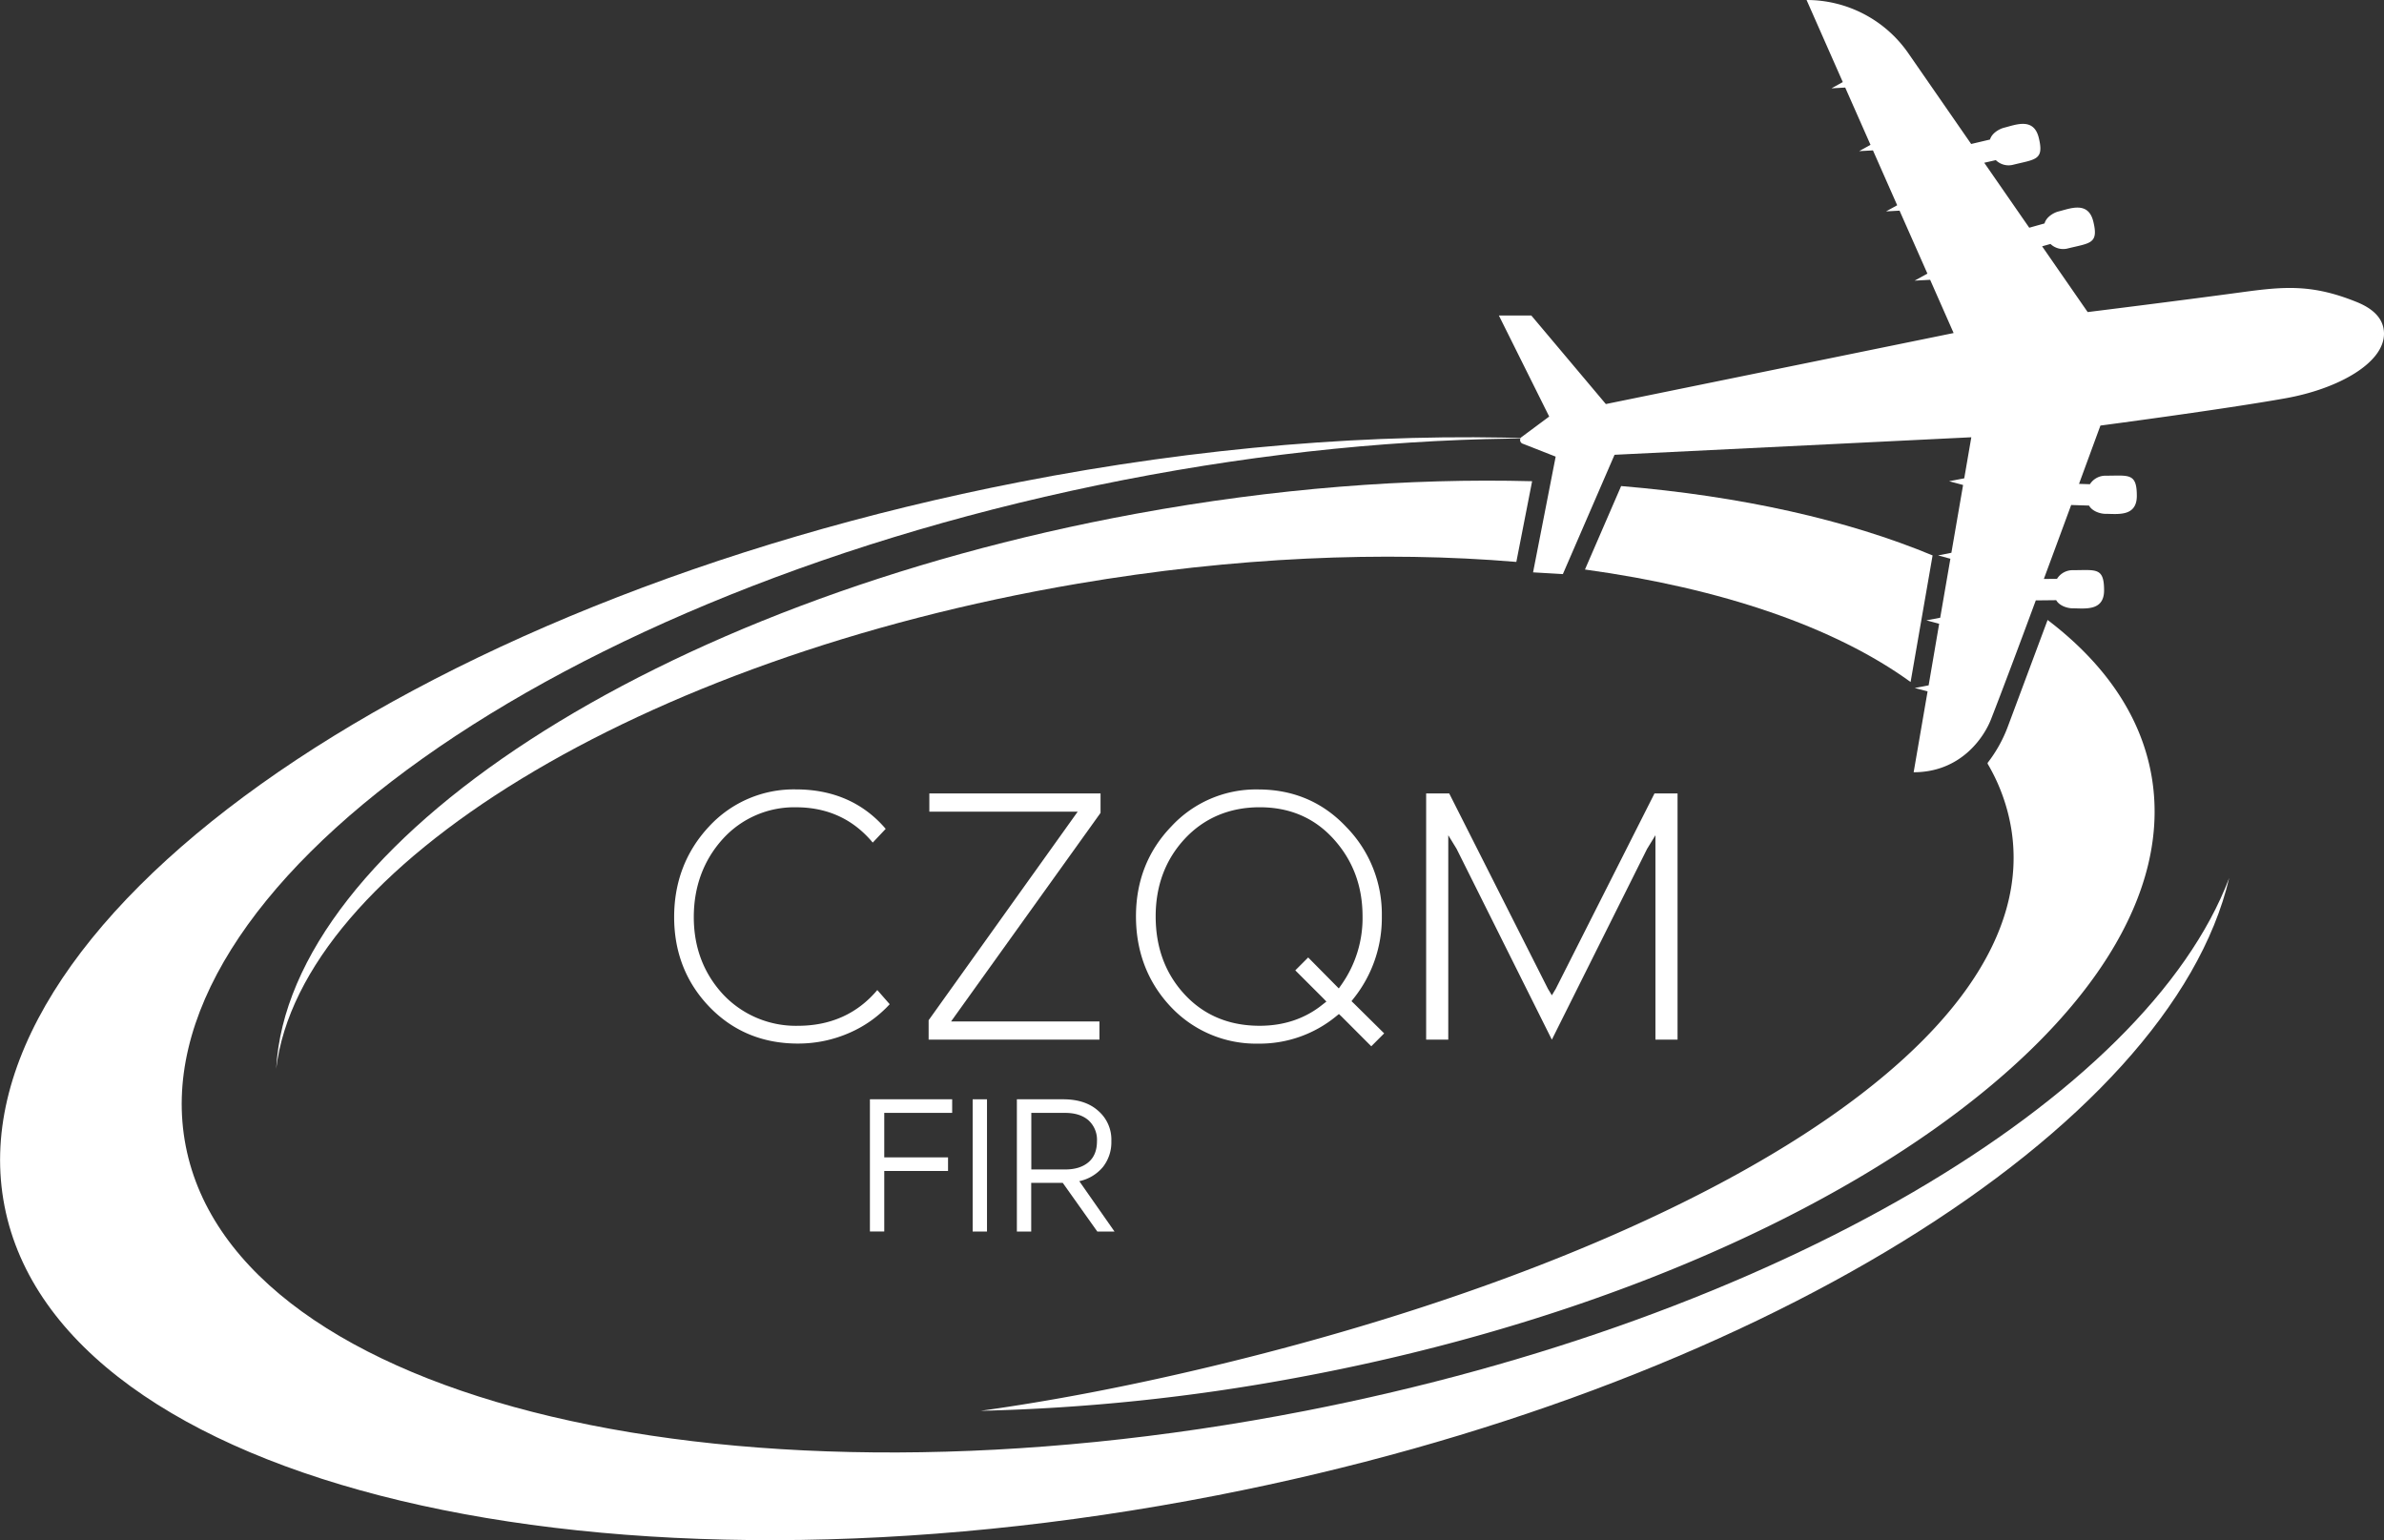
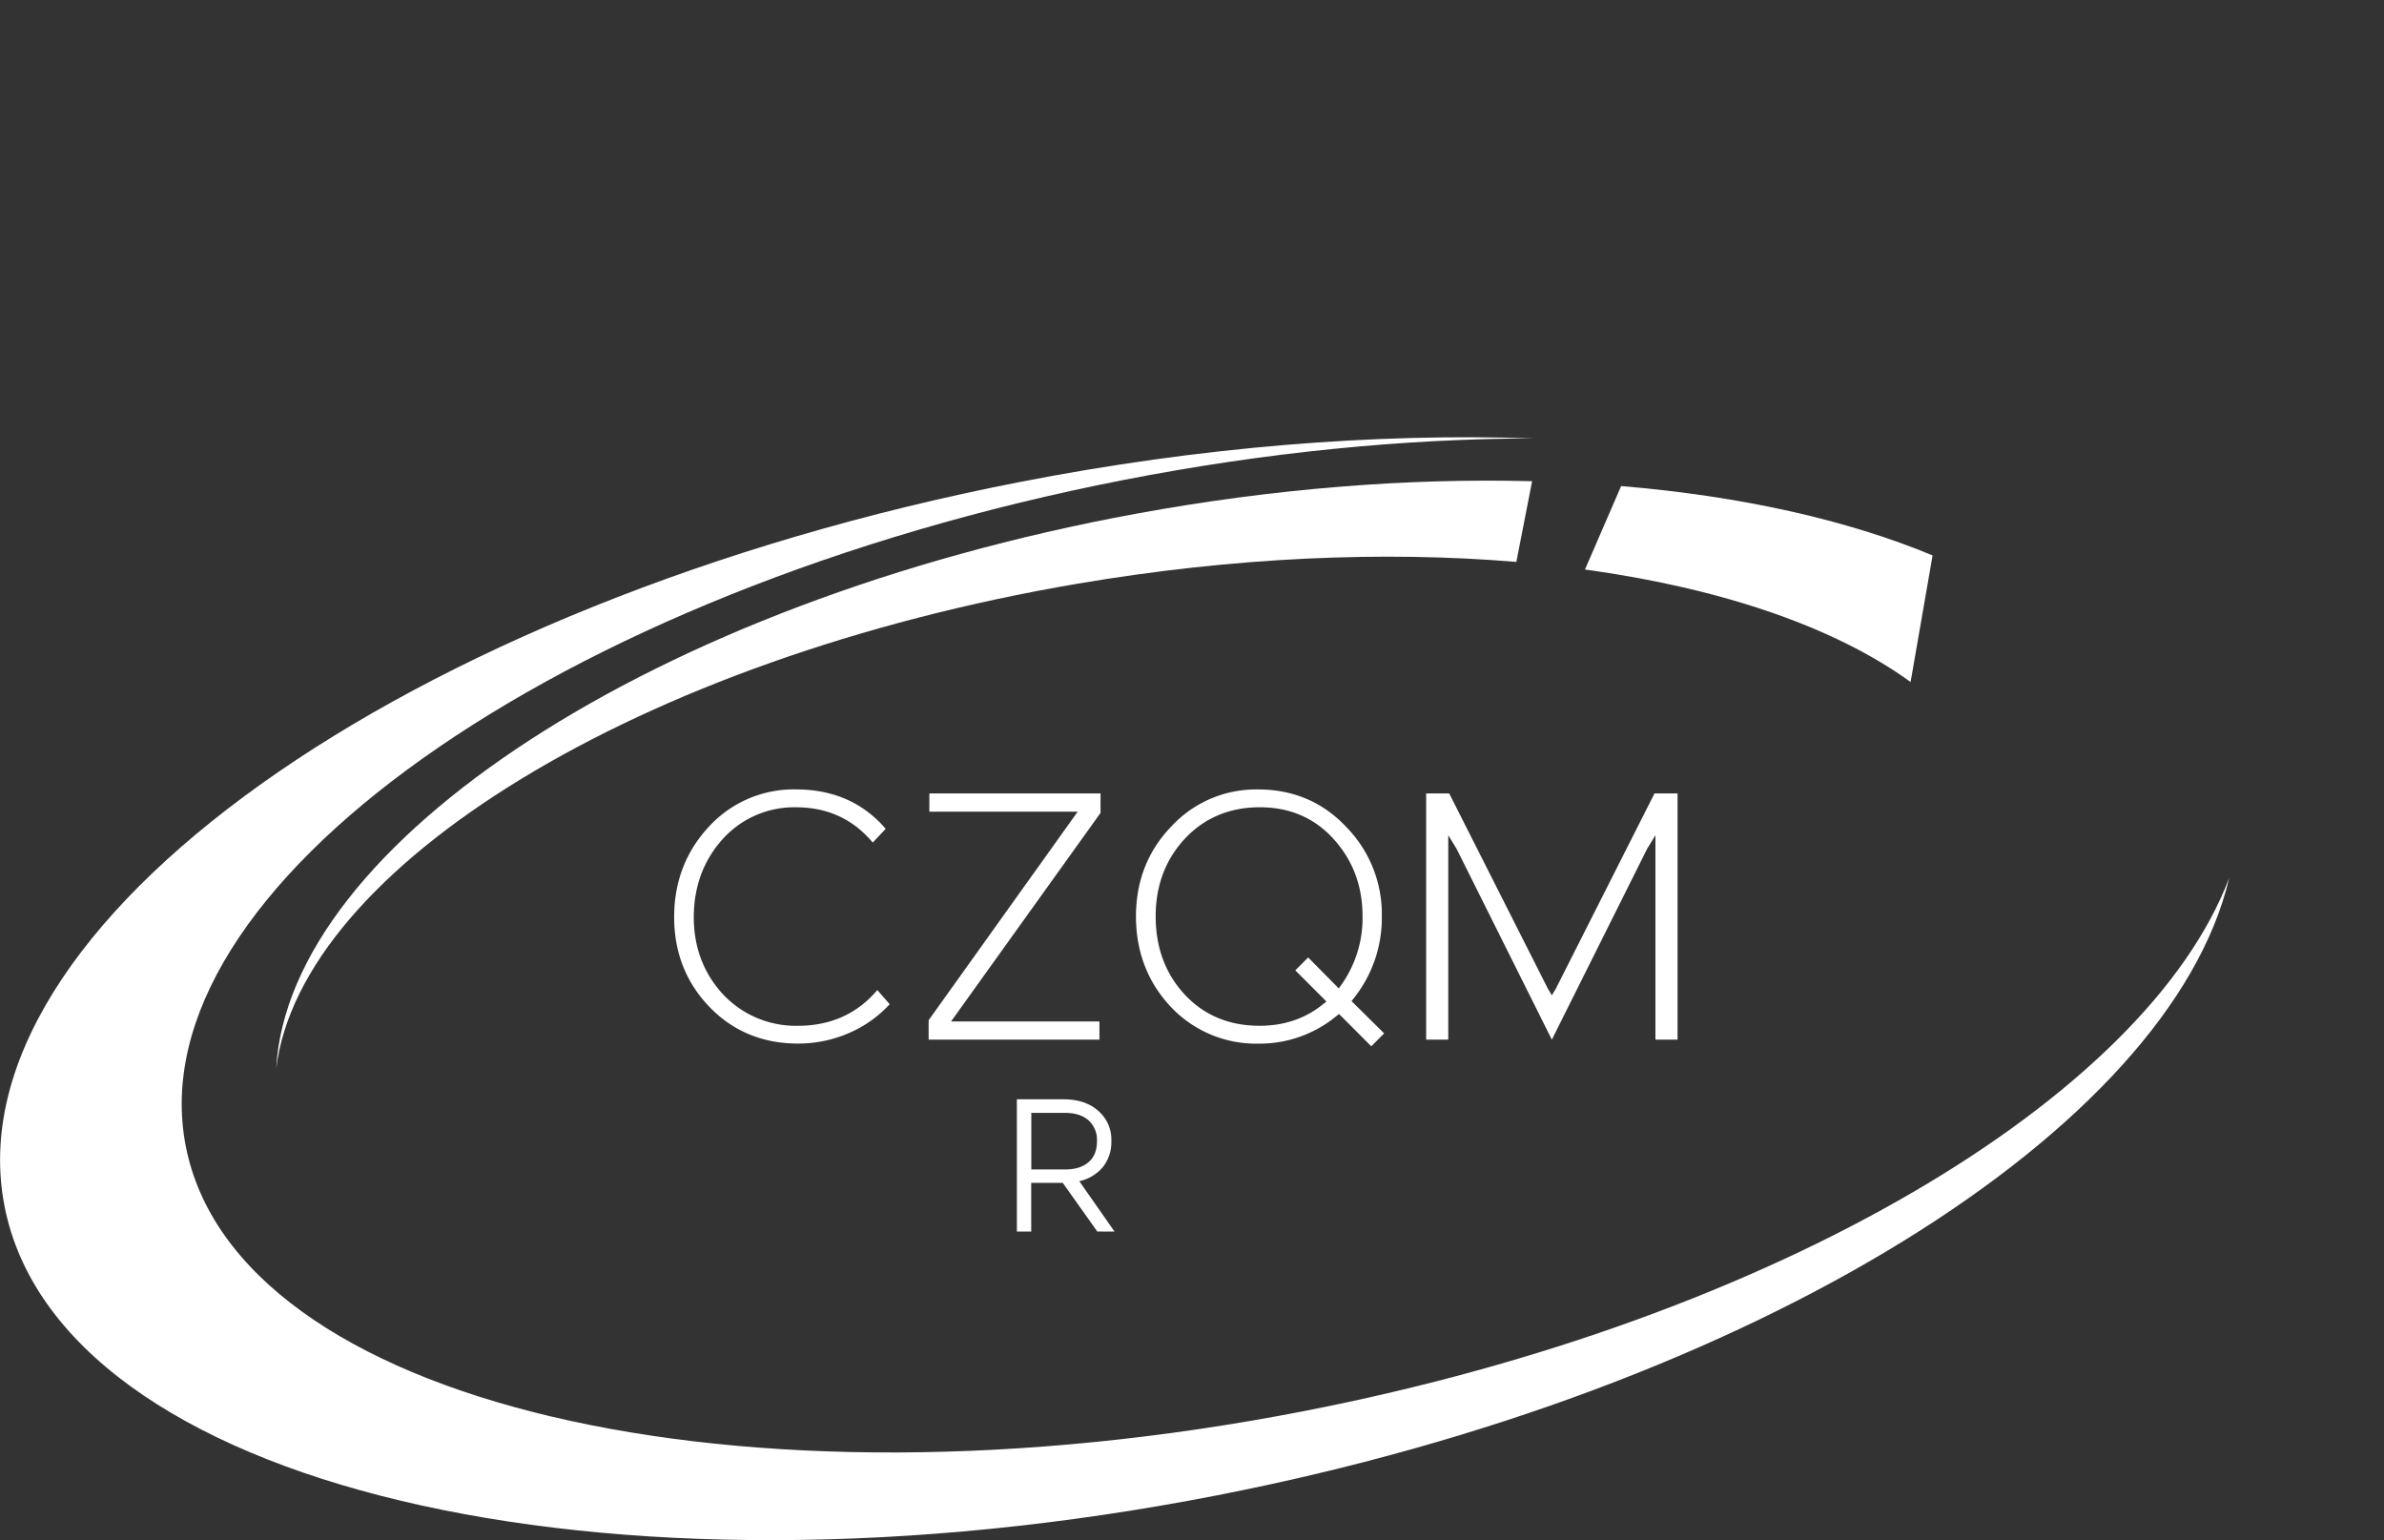
<svg xmlns="http://www.w3.org/2000/svg" id="Layer_1" data-name="Layer 1" viewBox="0 0 906.36 585.6">
  <rect x="0" y="0" width="906.36" height="585.6" fill="#333333" stroke="none" />
  <defs>
    <style>.cls-1{fill:#fff;}</style>
  </defs>
  <path class="cls-1" d="M894.32,541c-22.4,95.45-180.2,194.78-384.78,234.72-233.85,45.66-440.26-3.56-461-109.94s152-229.63,385.82-275.29c68.94-13.46,135.49-18.67,195.6-16.61-48.84.11-101.63,5.19-156,15.81C258,431.88,98.37,545.29,117.45,643S327.05,785.78,543,743.62C722.28,708.62,862.72,624.51,894.32,541Z" transform="translate(-46.82 -207.2)" />
  <path class="cls-1" d="M456.49,429.12c-167,28.43-295.41,108-304.67,184.42,4.64-85.74,143.7-177.32,326.8-211,52.79-9.71,103.88-13.61,150.69-12.38l-6,30.68C573,416.61,516,419,456.49,429.12Z" transform="translate(-46.82 -207.2)" />
  <path class="cls-1" d="M773.2,466.5c-28.81-20.9-71.89-35.63-123.8-42.77L663.15,392c45.51,3.81,85.89,12.84,118.41,26.37Z" transform="translate(-46.82 -207.2)" />
-   <path class="cls-1" d="M539,731.15a750.77,750.77,0,0,1-119.36,12.44c26.68-3.7,55.79-9.23,87.49-16.82C686.73,683.8,825.39,604,811.39,521.83a71.7,71.7,0,0,0-8.82-24.11.53.53,0,0,1,0-.6,52.17,52.17,0,0,0,7.72-14l15-40.21c21.42,16.29,35.23,36,39.38,58.55C881.35,592.17,735.56,695,539,731.15Z" transform="translate(-46.82 -207.2)" />
  <path class="cls-1" d="M350.13,597.21a38,38,0,0,1-28.37-11.9c-7.41-8-11.17-17.88-11.17-29.43s3.71-21.62,11-29.68a36.63,36.63,0,0,1,27.85-12.07c12,0,21.77,4.52,29.18,13.42l4.93-5.22c-8.5-9.94-20-15-34.11-15a43.82,43.82,0,0,0-33.08,14.14c-8.78,9.4-13.24,21-13.24,34.39s4.5,24.88,13.36,34.1,20.18,14,33.65,14A48.31,48.31,0,0,0,370,599.78,45.31,45.31,0,0,0,385.07,589l-4.71-5.38C372.77,592.62,362.61,597.21,350.13,597.21Z" transform="translate(-46.82 -207.2)" />
  <polygon class="cls-1" points="409.73 308.59 408.03 310.96 353.05 387.89 353.05 395.28 417.99 395.28 417.99 388.36 364.5 388.36 361.58 388.36 363.28 385.98 418.41 309.06 418.41 301.67 353.32 301.67 353.32 308.59 406.81 308.59 409.73 308.59" />
  <path class="cls-1" d="M560.64,587.84l.83-1.06a49,49,0,0,0,10.7-31.18,47.33,47.33,0,0,0-13.63-34.1c-8.87-9.39-20.09-14.15-33.38-14.15a43.85,43.85,0,0,0-33.09,14.14c-8.87,9.23-13.37,20.7-13.37,34.11s4.45,25.08,13.24,34.39a44.44,44.44,0,0,0,33.22,14,45.84,45.84,0,0,0,29.65-10.41l1.05-.85,1,.95L568.16,605l4.9-4.91-11.47-11.34ZM555.81,583l-1.26-1.27-10.38-10.5-4.9,4.9,10.66,10.65L551.1,588l-1.29,1c-6.67,5.44-14.78,8.2-24.1,8.2-11.59,0-21.19-4-28.52-11.92s-11-17.86-11-29.69c0-11.64,3.71-21.53,11-29.41s17-12.06,28.52-12.06,20.88,4.07,28.13,12.08,11,17.76,11,29.39a43.89,43.89,0,0,1-8,25.95Z" transform="translate(-46.82 -207.2)" />
  <polygon class="cls-1" points="591.48 375.94 589.99 378.42 588.5 375.94 550.97 301.67 542.2 301.67 542.2 395.28 550.61 395.28 550.61 323.46 550.61 317.56 553.78 322.74 589.99 395.28 626.2 322.74 629.37 317.56 629.37 323.46 629.37 395.28 637.78 395.28 637.78 301.67 629.01 301.67 591.48 375.94" />
-   <path class="cls-1" d="M383,652.41v23h-5.45V625.15h31.27v5.17H383v16.92h24.25v5.17Z" transform="translate(-46.82 -207.2)" />
-   <path class="cls-1" d="M422.06,675.43h-5.45V625.15h5.45Z" transform="translate(-46.82 -207.2)" />
  <path class="cls-1" d="M470.54,675.43H464l-13.13-18.5h-12v18.5h-5.45V625.15H451q8.46,0,13.34,4.38a14.43,14.43,0,0,1,5,11.55,15.16,15.16,0,0,1-3.19,9.79,16,16,0,0,1-9,5.41Zm-18.79-45.11H438.91v21.51h12.84c3.78,0,6.74-.92,8.9-2.76s3.22-4.5,3.22-8a10,10,0,0,0-3.22-7.93C458.49,631.26,455.53,630.32,451.75,630.32Z" transform="translate(-46.82 -207.2)" />
-   <path class="cls-1" d="M953.18,334.09c0,11.16-17.47,21-37.6,24.56C892.15,362.84,845.37,369,845.37,369s-3.3,9-8.14,22.17l4.14.13a7,7,0,0,1,6-3.24c8.74,0,11.84-1.17,11.84,7.66,0,8.09-7.39,6.84-11.94,6.84-1.88,0-5-.93-6.23-3.14l-6.79-.22c-3.17,8.59-6.75,18.3-10.39,28.12l5-.05a7,7,0,0,1,6.06-3.29c8.73,0,11.84-1.17,11.84,7.66,0,8.09-7.4,6.84-12,6.84-1.87,0-5-.92-6.2-3.09l-7.76.08C814.32,453,807.94,470,803.78,480.66c-2.8,7.16-11.68,20.15-29.42,20.15l5.3-30.74-4.89-1.3,5.29-1,4-23.41-4.86-1.3,5.26-1,3.87-22.43-4.68-1.26,5.06-1,4.45-25.78-5.32-1.43,5.76-1.1,2.69-15.61-135.64,6.66L641,425.47l-11.33-.66,8.59-44-12.43-4.88a1.49,1.49,0,0,1-.7-2.44l10.67-7.92-19.13-38.42H629l28.34,33.67,132.22-27-8.93-20.24-5.9.32,4.86-2.68L769,287.29l-5.13.28,4.23-2.33-9.21-20.86-5.26.28,4.33-2.39-9.62-21.78-5.22.29,4.3-2.38-13.77-31.2a47,47,0,0,1,38.71,20.28l23.87,34.46,7.16-1.69h0c.68-2.4,3.47-4,5.29-4.48,4.41-1.09,11.29-4.09,13.24,3.77,2.11,8.57-1.18,8.18-9.66,10.28a6.94,6.94,0,0,1-6.66-1.74l-4.4,1,17.11,24.7,5.81-1.63c.64-2.44,3.47-4.1,5.29-4.55,4.42-1.09,11.3-4.08,13.24,3.78,2.12,8.57-1.18,8.18-9.65,10.27a7,7,0,0,1-6.62-1.7l-3.18.9,17.32,25s33.78-4.18,59.06-7.61c16-2.17,26.51-3,43.36,3.84C947.72,324.05,953.18,327.51,953.18,334.09Z" transform="translate(-46.82 -207.2)" />
</svg>